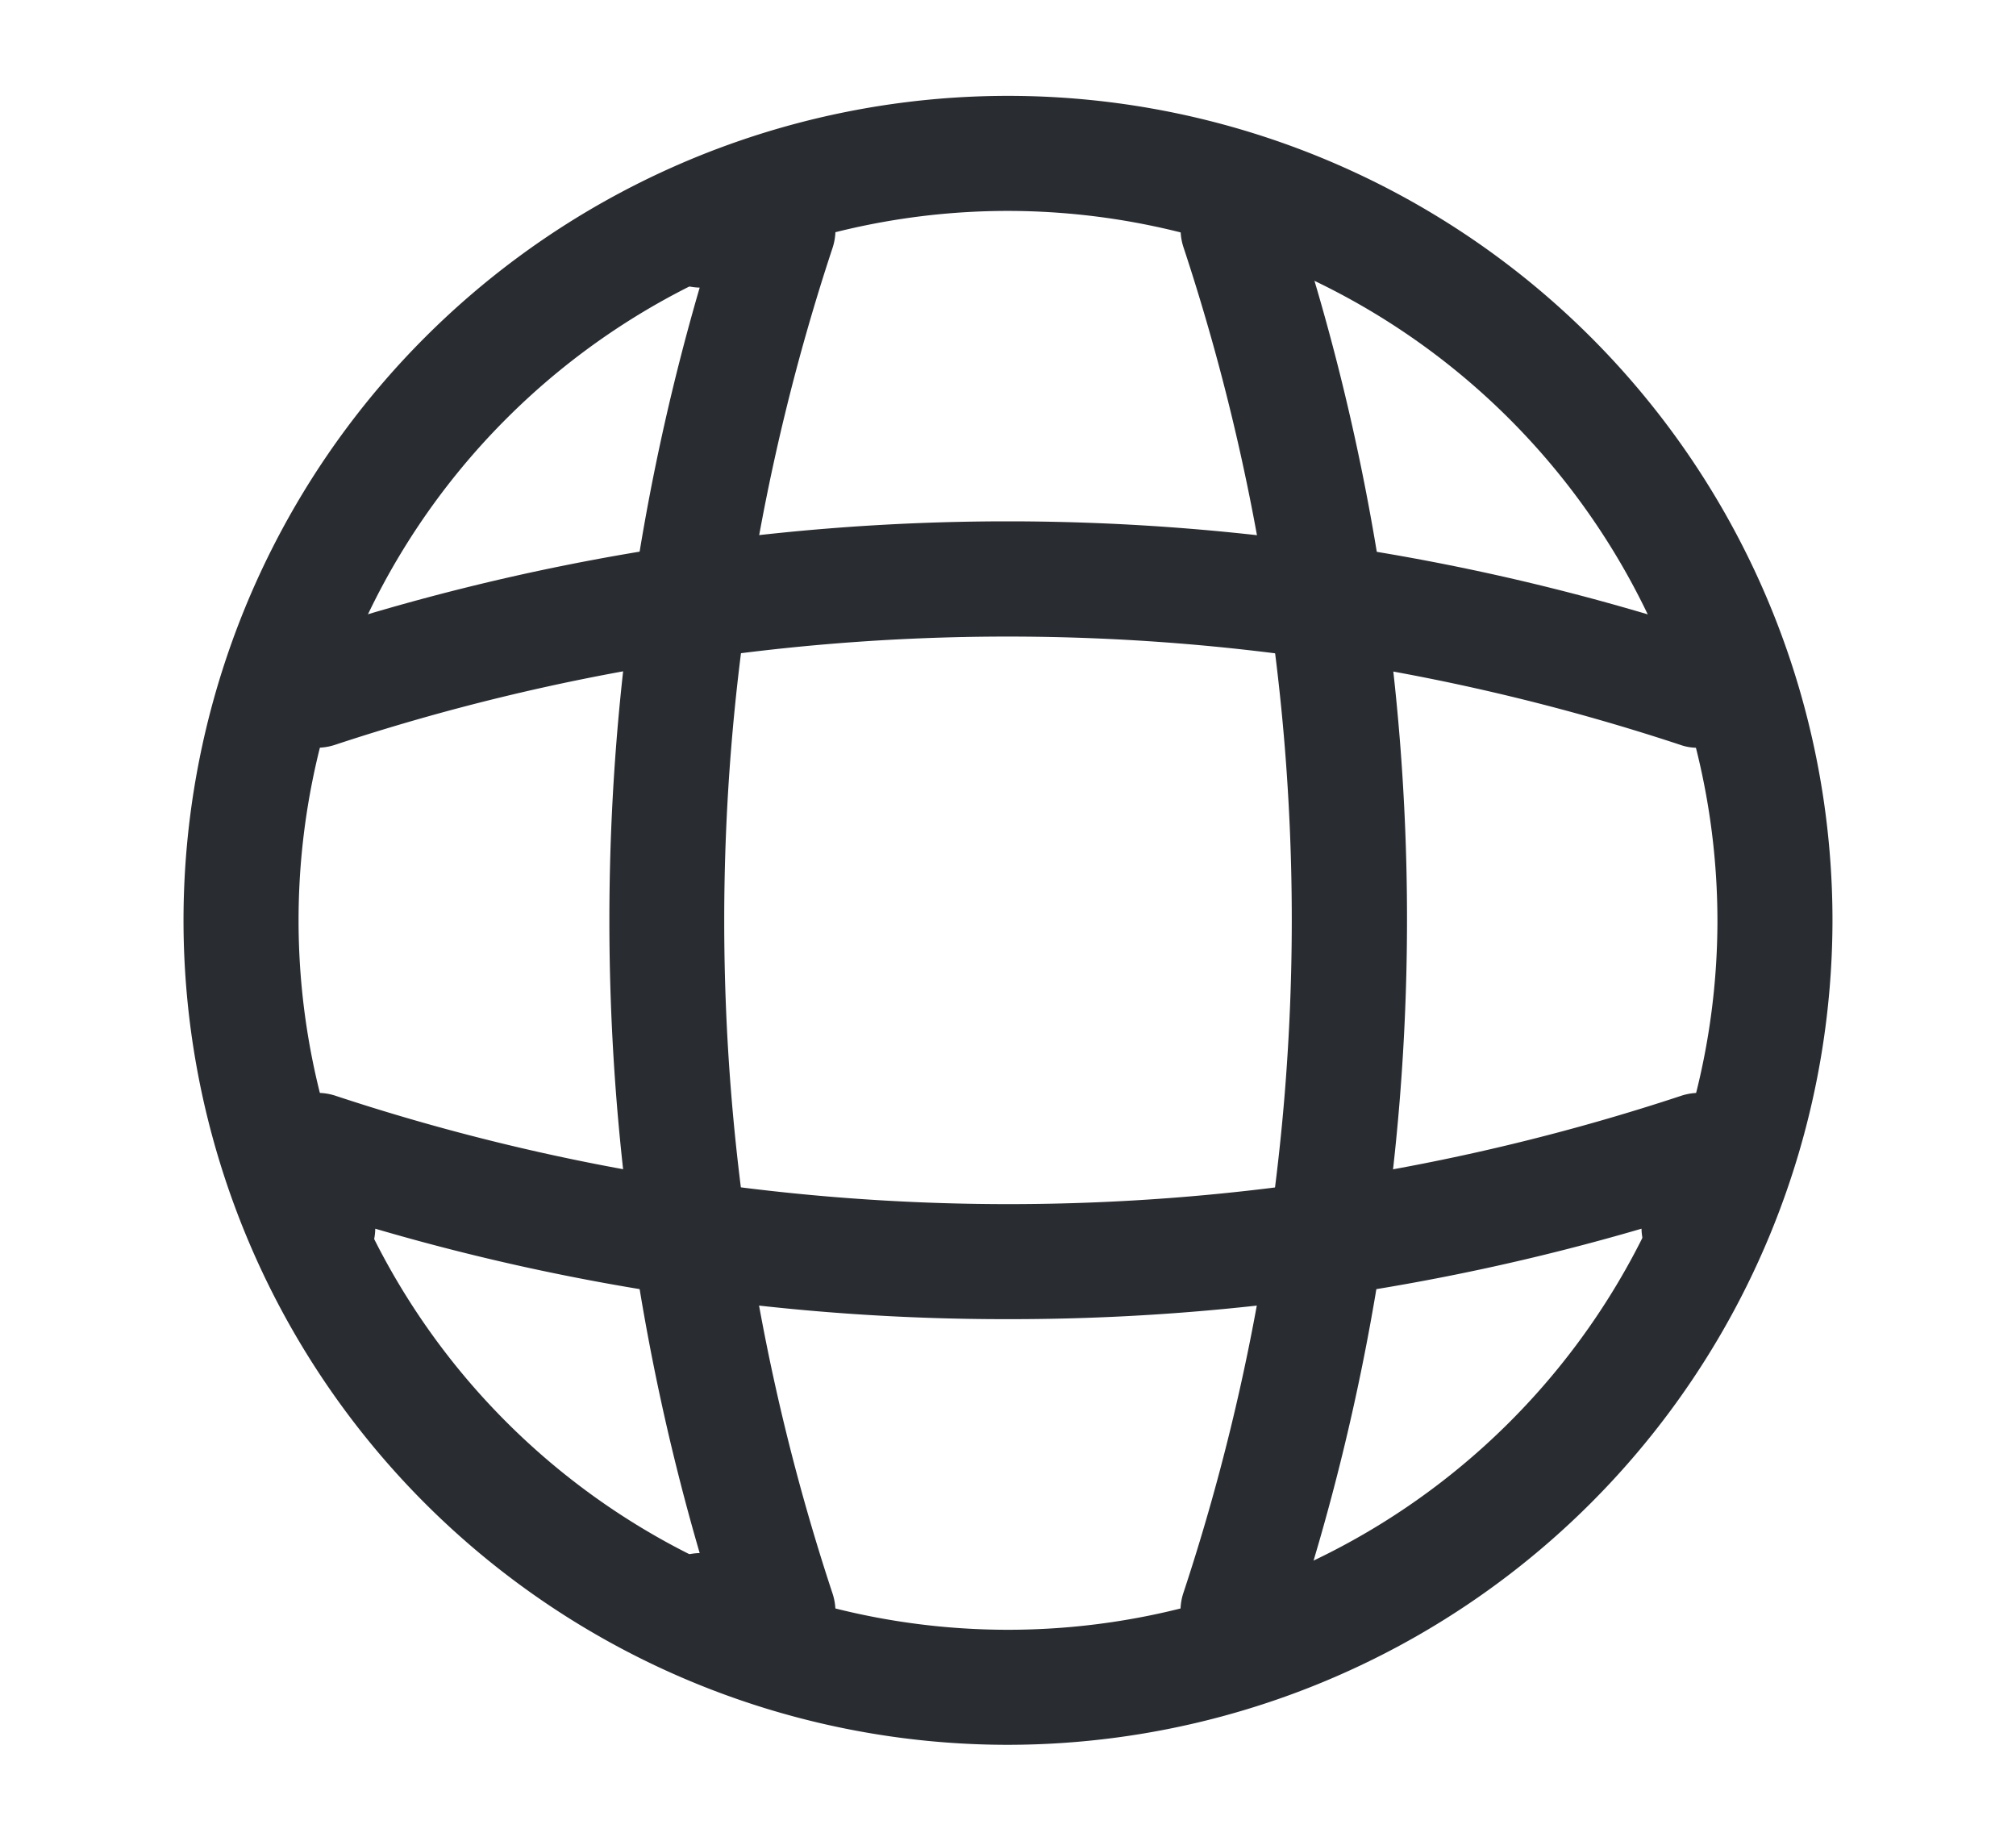
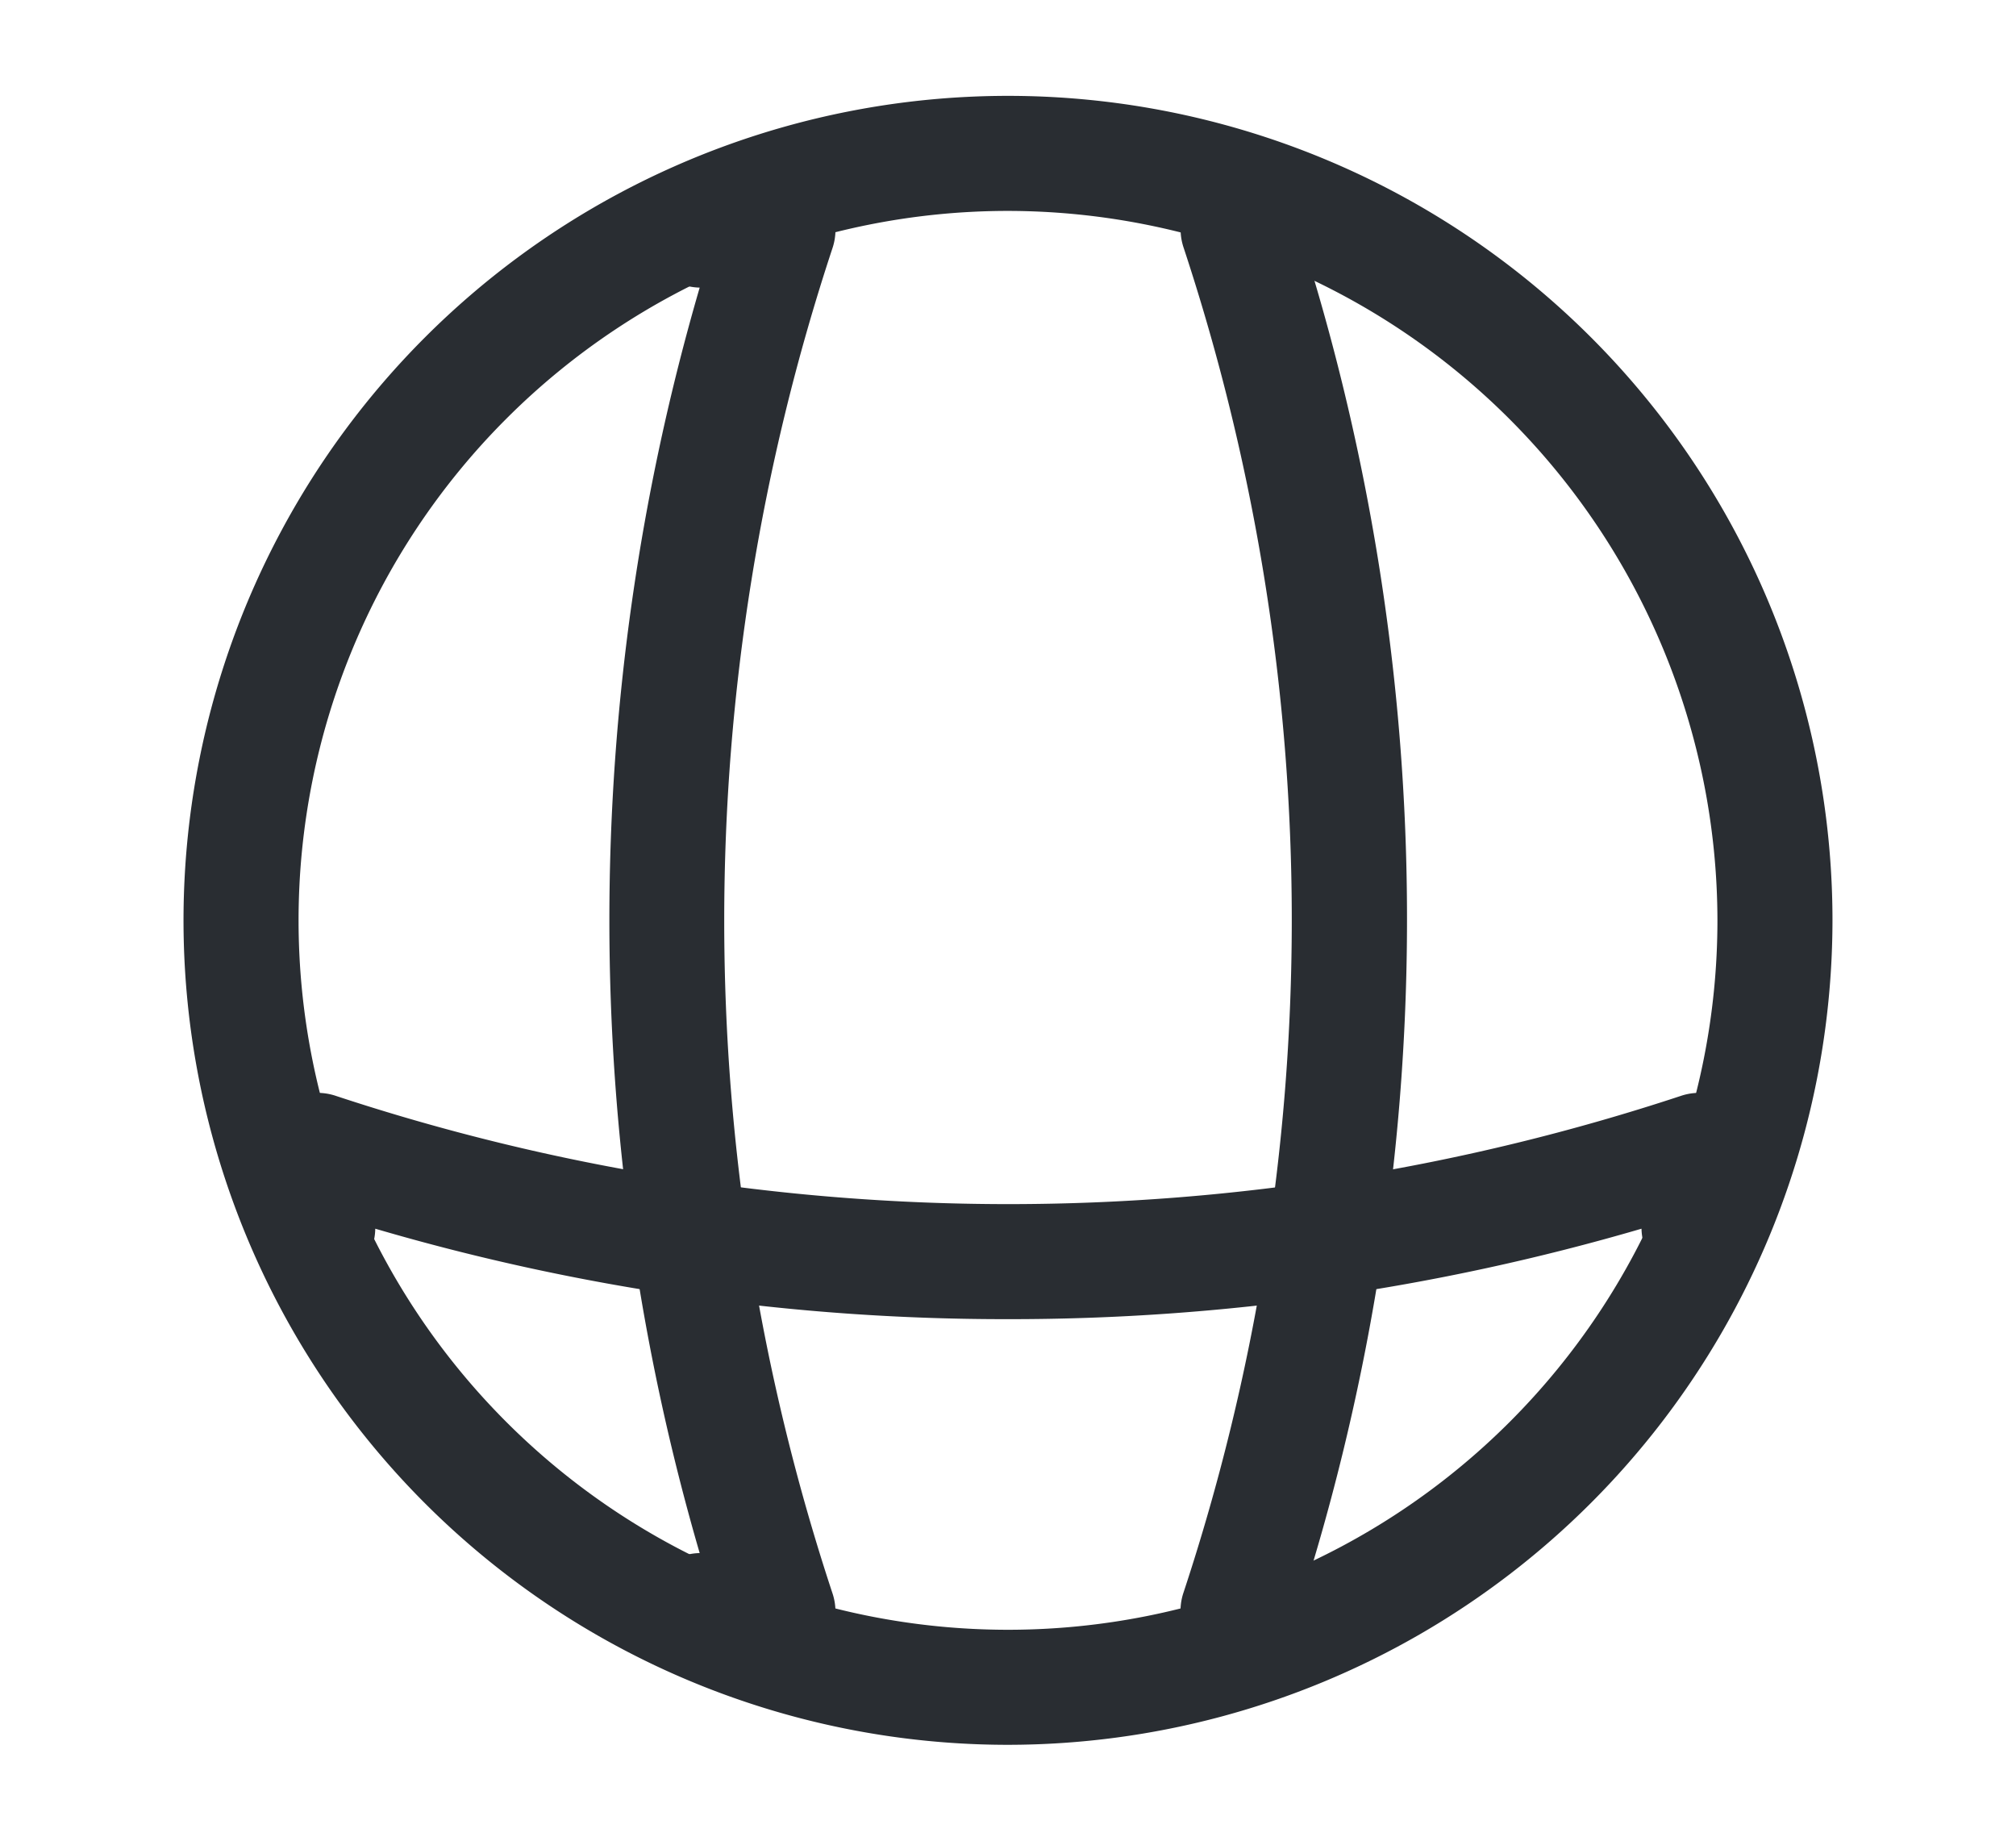
<svg xmlns="http://www.w3.org/2000/svg" width="92" height="84" viewBox="0 0 92 84">
  <defs>
    <clipPath id="b">
      <rect width="92" height="84" />
    </clipPath>
  </defs>
  <g id="a" clip-path="url(#b)">
    <g transform="translate(-168 -252)">
      <g transform="translate(172 252)">
        <path d="M37.625,75.25A37.625,37.625,0,1,1,75.25,37.625,37.657,37.657,0,0,1,37.625,75.25Zm0-70A32.375,32.375,0,1,0,70,37.625,32.414,32.414,0,0,0,37.625,5.25Z" transform="translate(4.375 4.375)" fill="#292d32" />
        <path d="M7.691,68.25h-3.5a2.644,2.644,0,0,1-2.625-2.625A2.607,2.607,0,0,1,4.121,63a103.215,103.215,0,0,1,0-57.75A2.607,2.607,0,0,1,1.566,2.625,2.644,2.644,0,0,1,4.191,0h3.5A2.685,2.685,0,0,1,9.826,1.085a2.628,2.628,0,0,1,.35,2.38,97.818,97.818,0,0,0,0,61.355,2.628,2.628,0,0,1-.35,2.38A2.756,2.756,0,0,1,7.691,68.25Z" transform="translate(23.809 7.875)" fill="#292d32" />
        <path d="M2.633,68.28a2.353,2.353,0,0,1-.84-.14A2.608,2.608,0,0,1,.148,64.815a97.818,97.818,0,0,0,0-61.355,2.623,2.623,0,0,1,4.97-1.68,102.611,102.611,0,0,1,0,64.645A2.6,2.6,0,0,1,2.633,68.28Z" transform="translate(49.867 7.845)" fill="#292d32" />
        <path d="M34.125,10.328A102.115,102.115,0,0,1,5.25,6.2,2.625,2.625,0,0,1,0,6.128v-3.5A2.685,2.685,0,0,1,1.085.493a2.628,2.628,0,0,1,2.38-.35,97.818,97.818,0,0,0,61.355,0,2.628,2.628,0,0,1,2.38.35,2.59,2.59,0,0,1,1.085,2.135v3.5A2.644,2.644,0,0,1,65.66,8.753,2.607,2.607,0,0,1,63.035,6.2,102.536,102.536,0,0,1,34.125,10.328Z" transform="translate(7.875 49.872)" fill="#292d32" />
-         <path d="M65.638,10.334a2.353,2.353,0,0,1-.84-.14,97.818,97.818,0,0,0-61.355,0A2.622,2.622,0,0,1,.118,8.549,2.669,2.669,0,0,1,1.8,5.224a102.611,102.611,0,0,1,64.645,0,2.608,2.608,0,0,1,1.645,3.325A2.552,2.552,0,0,1,65.638,10.334Z" transform="translate(7.862 23.791)" fill="#292d32" />
-         <path d="M0,0H84V84H0Z" fill="none" opacity="0" />
+         <path d="M0,0H84H0Z" fill="none" opacity="0" />
      </g>
    </g>
  </g>
</svg>